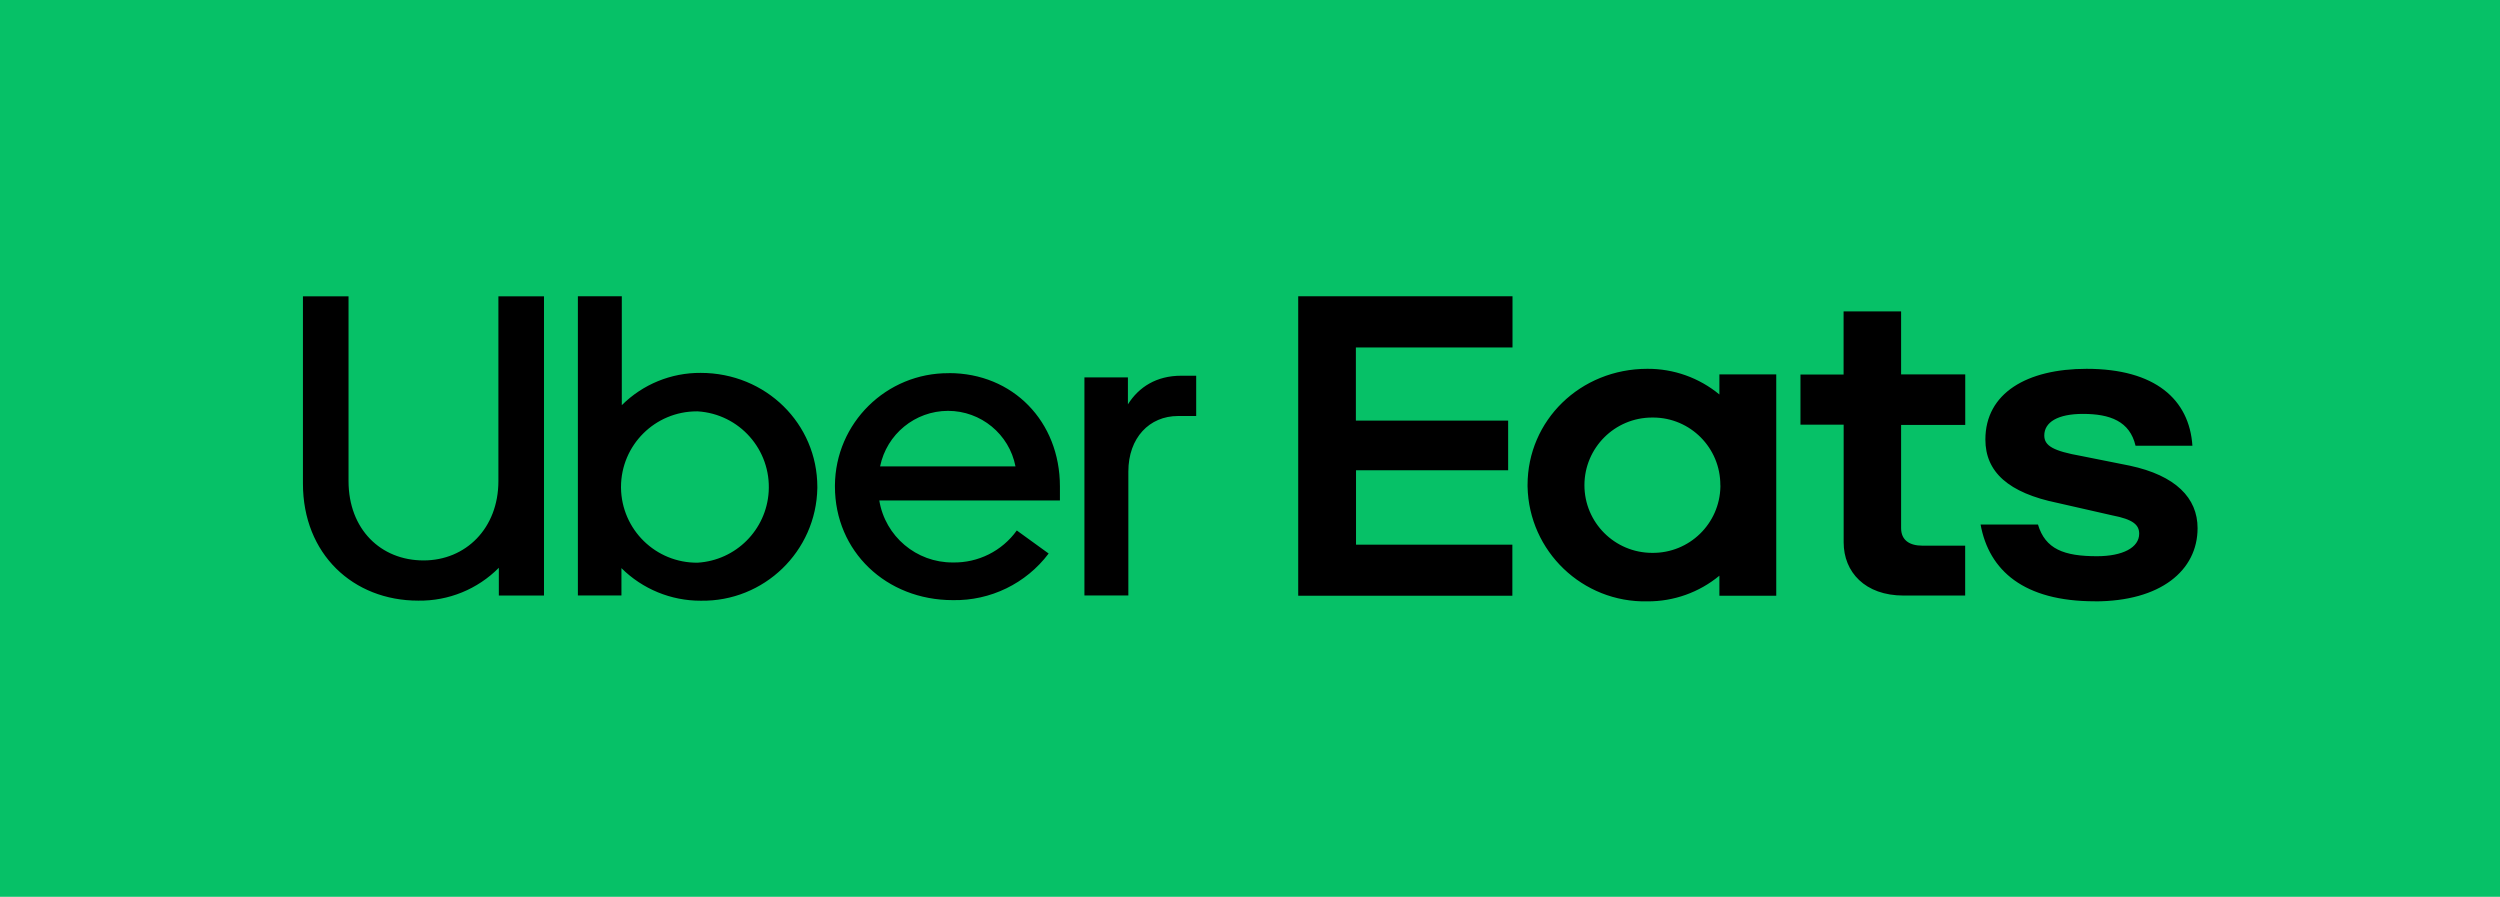
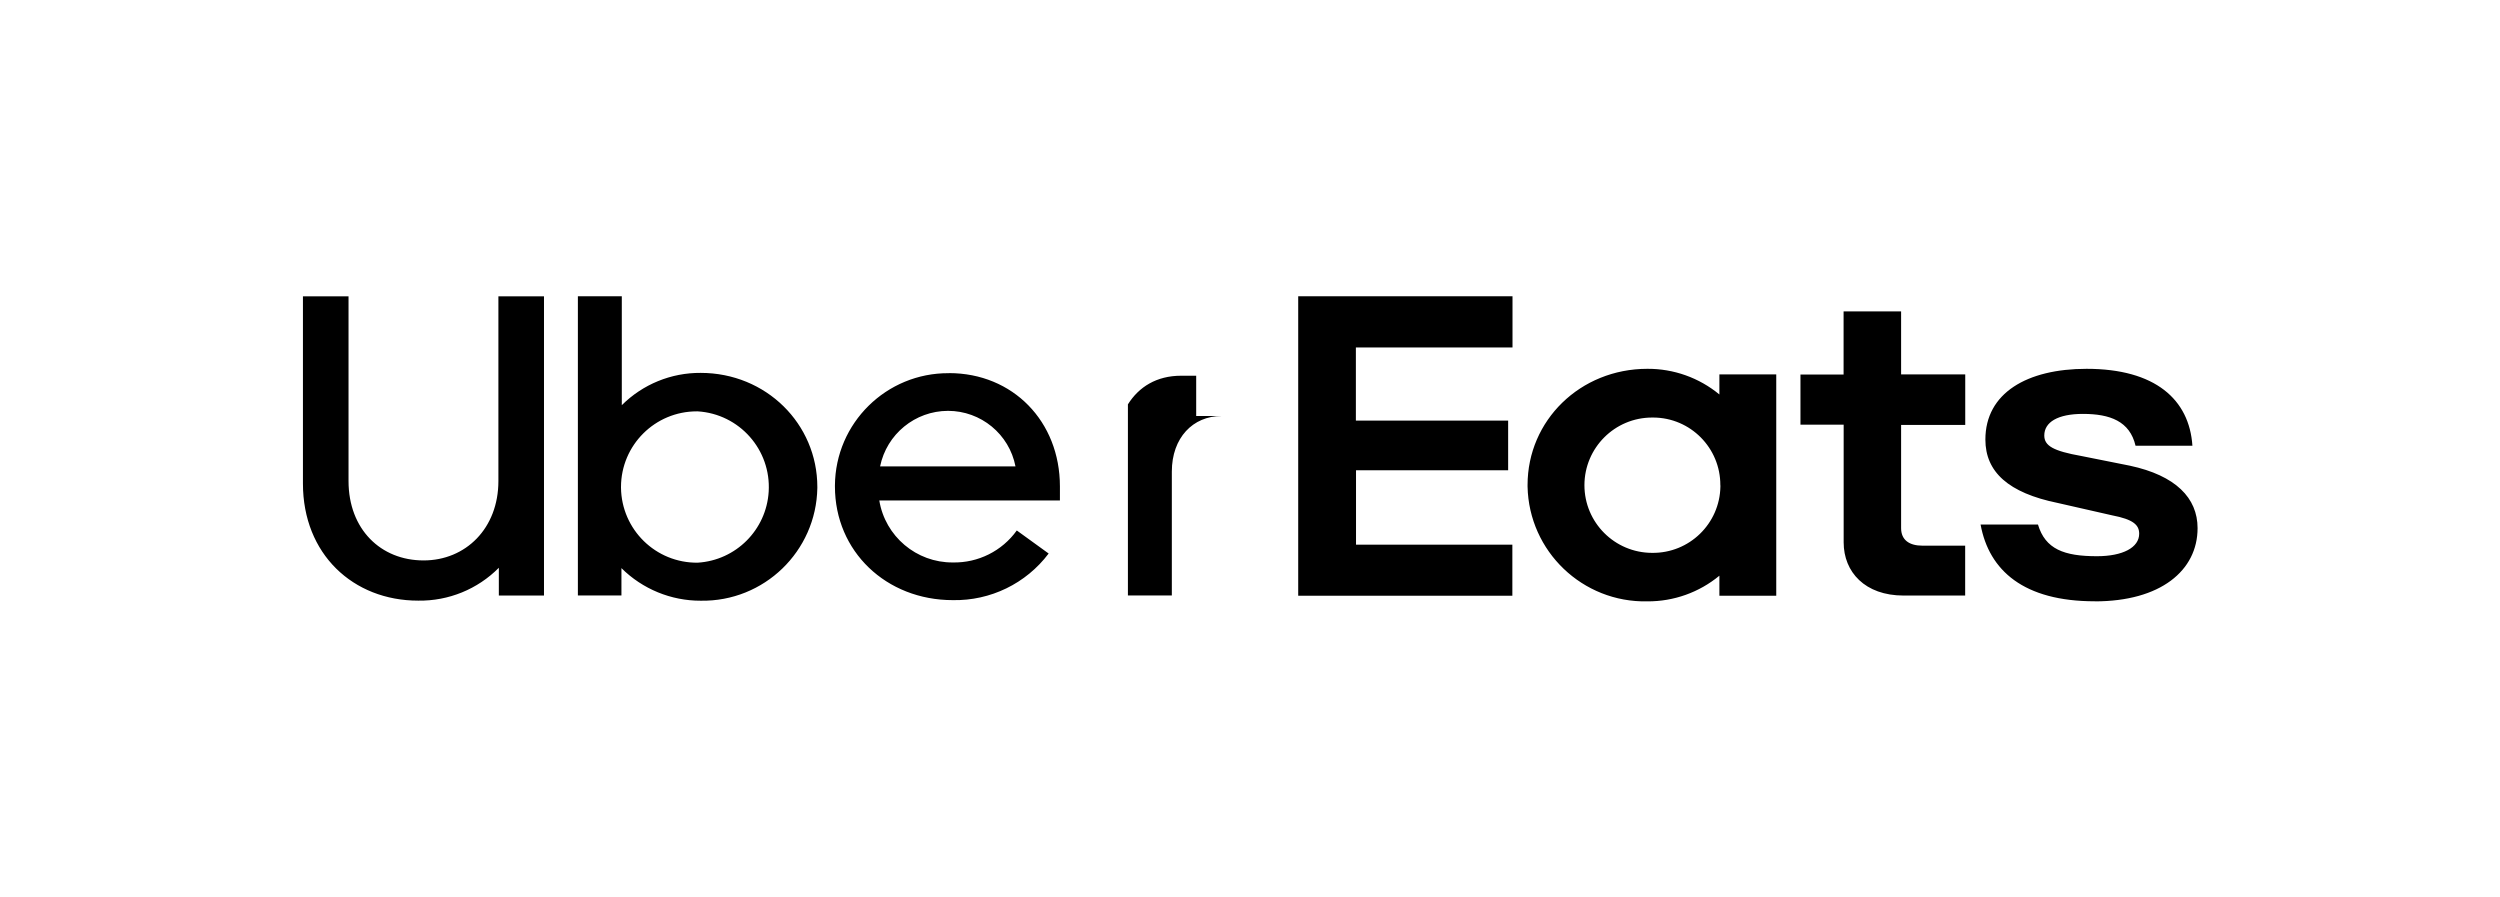
<svg xmlns="http://www.w3.org/2000/svg" id="Layer_2" data-name="Layer 2" viewBox="0 0 343.8 123.33">
  <defs>
    <style>
      .cls-1 {
        fill: #000;
      }

      .cls-1, .cls-2 {
        stroke-width: 0px;
      }

      .cls-2 {
        fill: #06c167;
      }
    </style>
  </defs>
  <g id="Layer_1-2" data-name="Layer 1">
    <g id="logo-ubereats">
-       <path class="cls-2" d="M343.8,0H0v123.33h343.8V0Z" />
-       <path class="cls-1" d="M236.58,66.72c.02-5.12-4.11-9.28-9.22-9.3-.05,0-.1,0-.16,0-5.14,0-9.3,4.16-9.31,9.3,0,5.14,4.16,9.3,9.3,9.31h0c5.12.07,9.32-4.01,9.4-9.13,0-.06,0-.12,0-.17h-.02ZM244.27,51.51v30.42h-7.82v-2.76c-2.78,2.3-6.29,3.55-9.9,3.53-8.91.19-16.29-6.87-16.48-15.78,0-.07,0-.14,0-.22,0-8.88,7.24-15.98,16.48-15.98,3.61-.02,7.12,1.23,9.9,3.53v-2.76h7.82v.02ZM270.26,75.04h-5.89c-1.79,0-2.93-.77-2.93-2.41v-14.19h8.82v-6.95h-8.82v-8.67h-7.91v8.69h-5.93v6.89h5.94v16.19c0,4.07,2.93,7.31,8.24,7.31h8.47v-6.87h0ZM288.08,82.7c9.03,0,14.13-4.23,14.13-10.07,0-4.15-3.01-7.24-9.32-8.59l-6.66-1.33c-3.88-.69-5.1-1.41-5.1-2.82,0-1.83,1.85-2.97,5.31-2.97,3.72,0,6.45,1,7.24,4.38h7.82c-.42-6.35-5.1-10.58-14.55-10.58-8.18,0-13.92,3.32-13.92,9.73,0,4.44,3.15,7.33,9.96,8.72l7.47,1.7c2.93.56,3.72,1.33,3.72,2.53,0,1.89-2.24,3.09-5.81,3.09-4.52,0-7.1-.97-8.11-4.36h-7.89c1.16,6.35,5.96,10.56,15.71,10.56M178.51,40.74h29.49v7.04h-21.54v10.06h20.94v6.83h-20.92v10.23h21.5v7.03h-29.45v-41.19h-.02ZM164.5,57.21v-5.54h-2.08c-3.36,0-5.81,1.54-7.31,3.94v-3.71h-5.98v29.99h6.04v-17.04c0-4.65,2.9-7.64,6.83-7.64,0,0,2.51,0,2.51,0ZM121.03,64.14c.91-4.44,4.81-7.63,9.34-7.64,4.52,0,8.42,3.2,9.28,7.64,0,0-18.62,0-18.62,0ZM130.49,51.32c-8.59-.06-15.61,6.85-15.67,15.44,0,0,0,0,0,0v.14c0,8.94,7.06,15.63,16.21,15.63,5.17.1,10.07-2.28,13.18-6.41l-4.38-3.17c-2.03,2.83-5.32,4.47-8.8,4.4-5.01.03-9.3-3.59-10.11-8.53h24.84v-1.93c0-8.94-6.47-15.58-15.25-15.58h-.02ZM95.94,77.38c-5.76.06-10.47-4.55-10.54-10.31,0-.01,0-.03,0-.04v-.06c.01-5.76,4.68-10.41,10.44-10.4.03,0,.06,0,.1,0,5.75.35,10.12,5.29,9.77,11.04-.32,5.26-4.51,9.45-9.77,9.77M79.48,81.89h5.98v-3.76c2.9,2.88,6.82,4.49,10.9,4.48,8.71.15,15.89-6.79,16.04-15.5,0-.05,0-.09,0-.14,0-8.69-7.06-15.69-16.04-15.69-4.06-.03-7.97,1.57-10.85,4.44v-14.98h-6.04v41.15ZM58.25,77.07c5.79,0,10.29-4.4,10.29-10.92v-25.4h6.27v41.15h-6.21v-3.82c-2.92,2.95-6.92,4.58-11.08,4.52-8.97,0-15.86-6.41-15.86-16.1v-25.75h6.27v25.4c0,6.64,4.44,10.92,10.31,10.92" />
+       <path class="cls-1" d="M236.58,66.72c.02-5.12-4.11-9.28-9.22-9.3-.05,0-.1,0-.16,0-5.14,0-9.3,4.16-9.31,9.3,0,5.14,4.16,9.3,9.3,9.31h0c5.12.07,9.32-4.01,9.4-9.13,0-.06,0-.12,0-.17h-.02ZM244.27,51.51v30.42h-7.82v-2.76c-2.78,2.3-6.29,3.55-9.9,3.53-8.91.19-16.29-6.87-16.48-15.78,0-.07,0-.14,0-.22,0-8.88,7.24-15.98,16.48-15.98,3.61-.02,7.12,1.23,9.9,3.53v-2.76h7.82v.02ZM270.26,75.04h-5.89c-1.79,0-2.93-.77-2.93-2.41v-14.19h8.82v-6.95h-8.82v-8.67h-7.91v8.69h-5.93v6.89h5.94v16.19c0,4.07,2.93,7.31,8.24,7.31h8.47v-6.87h0ZM288.08,82.7c9.03,0,14.13-4.23,14.13-10.07,0-4.15-3.01-7.24-9.32-8.59l-6.66-1.33c-3.88-.69-5.1-1.41-5.1-2.82,0-1.83,1.85-2.97,5.31-2.97,3.72,0,6.45,1,7.24,4.38h7.82c-.42-6.35-5.1-10.58-14.55-10.58-8.18,0-13.92,3.32-13.92,9.73,0,4.44,3.15,7.33,9.96,8.72l7.47,1.7c2.93.56,3.72,1.33,3.72,2.53,0,1.89-2.24,3.09-5.81,3.09-4.52,0-7.1-.97-8.11-4.36h-7.89c1.16,6.35,5.96,10.56,15.71,10.56M178.51,40.74h29.49v7.04h-21.54v10.06h20.94v6.83h-20.92v10.23h21.5v7.03h-29.45v-41.19h-.02ZM164.5,57.21v-5.54h-2.08c-3.36,0-5.81,1.54-7.31,3.94v-3.71v29.99h6.04v-17.04c0-4.65,2.9-7.64,6.83-7.64,0,0,2.51,0,2.51,0ZM121.03,64.14c.91-4.44,4.81-7.63,9.34-7.64,4.52,0,8.42,3.2,9.28,7.64,0,0-18.62,0-18.62,0ZM130.49,51.32c-8.59-.06-15.61,6.85-15.67,15.44,0,0,0,0,0,0v.14c0,8.94,7.06,15.63,16.21,15.63,5.17.1,10.07-2.28,13.18-6.41l-4.38-3.17c-2.03,2.83-5.32,4.47-8.8,4.4-5.01.03-9.3-3.59-10.11-8.53h24.84v-1.93c0-8.94-6.47-15.58-15.25-15.58h-.02ZM95.94,77.38c-5.76.06-10.47-4.55-10.54-10.31,0-.01,0-.03,0-.04v-.06c.01-5.76,4.68-10.41,10.44-10.4.03,0,.06,0,.1,0,5.75.35,10.12,5.29,9.77,11.04-.32,5.26-4.51,9.45-9.77,9.77M79.48,81.89h5.98v-3.76c2.9,2.88,6.82,4.49,10.9,4.48,8.71.15,15.89-6.79,16.04-15.5,0-.05,0-.09,0-.14,0-8.69-7.06-15.69-16.04-15.69-4.06-.03-7.97,1.57-10.85,4.44v-14.98h-6.04v41.15ZM58.25,77.07c5.79,0,10.29-4.4,10.29-10.92v-25.4h6.27v41.15h-6.21v-3.82c-2.92,2.95-6.92,4.58-11.08,4.52-8.97,0-15.86-6.41-15.86-16.1v-25.75h6.27v25.4c0,6.64,4.44,10.92,10.31,10.92" />
    </g>
  </g>
</svg>